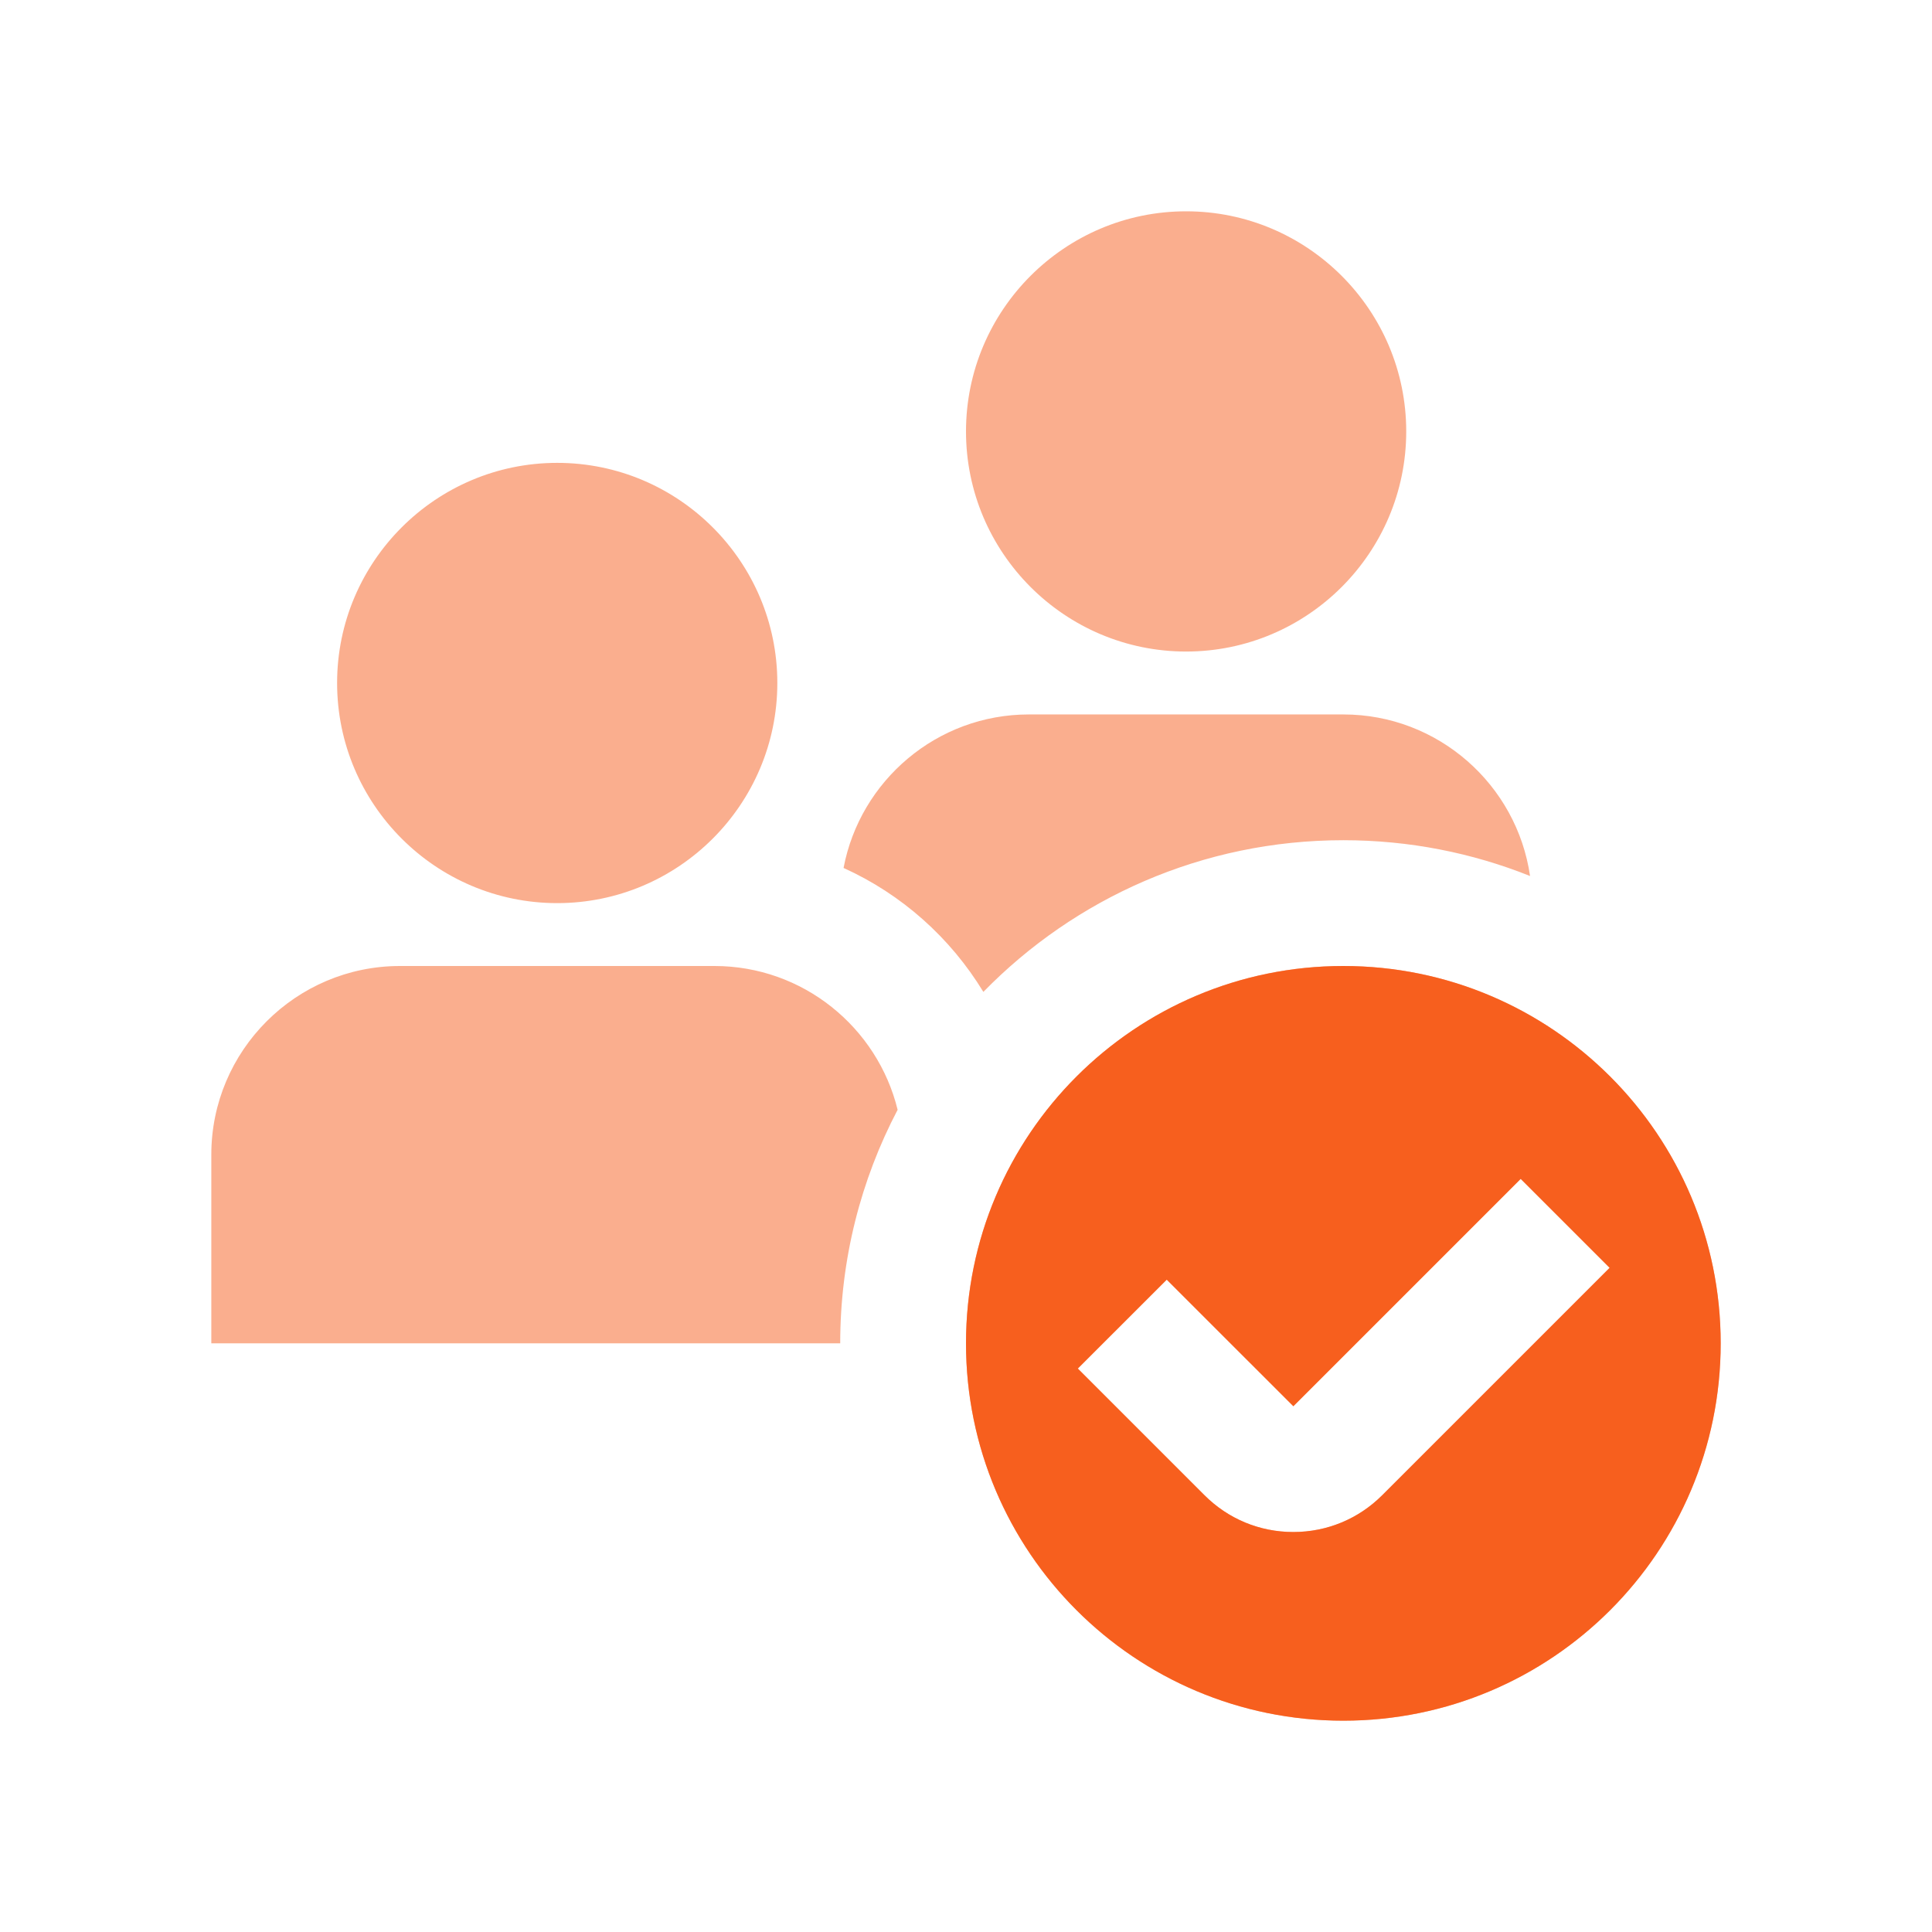
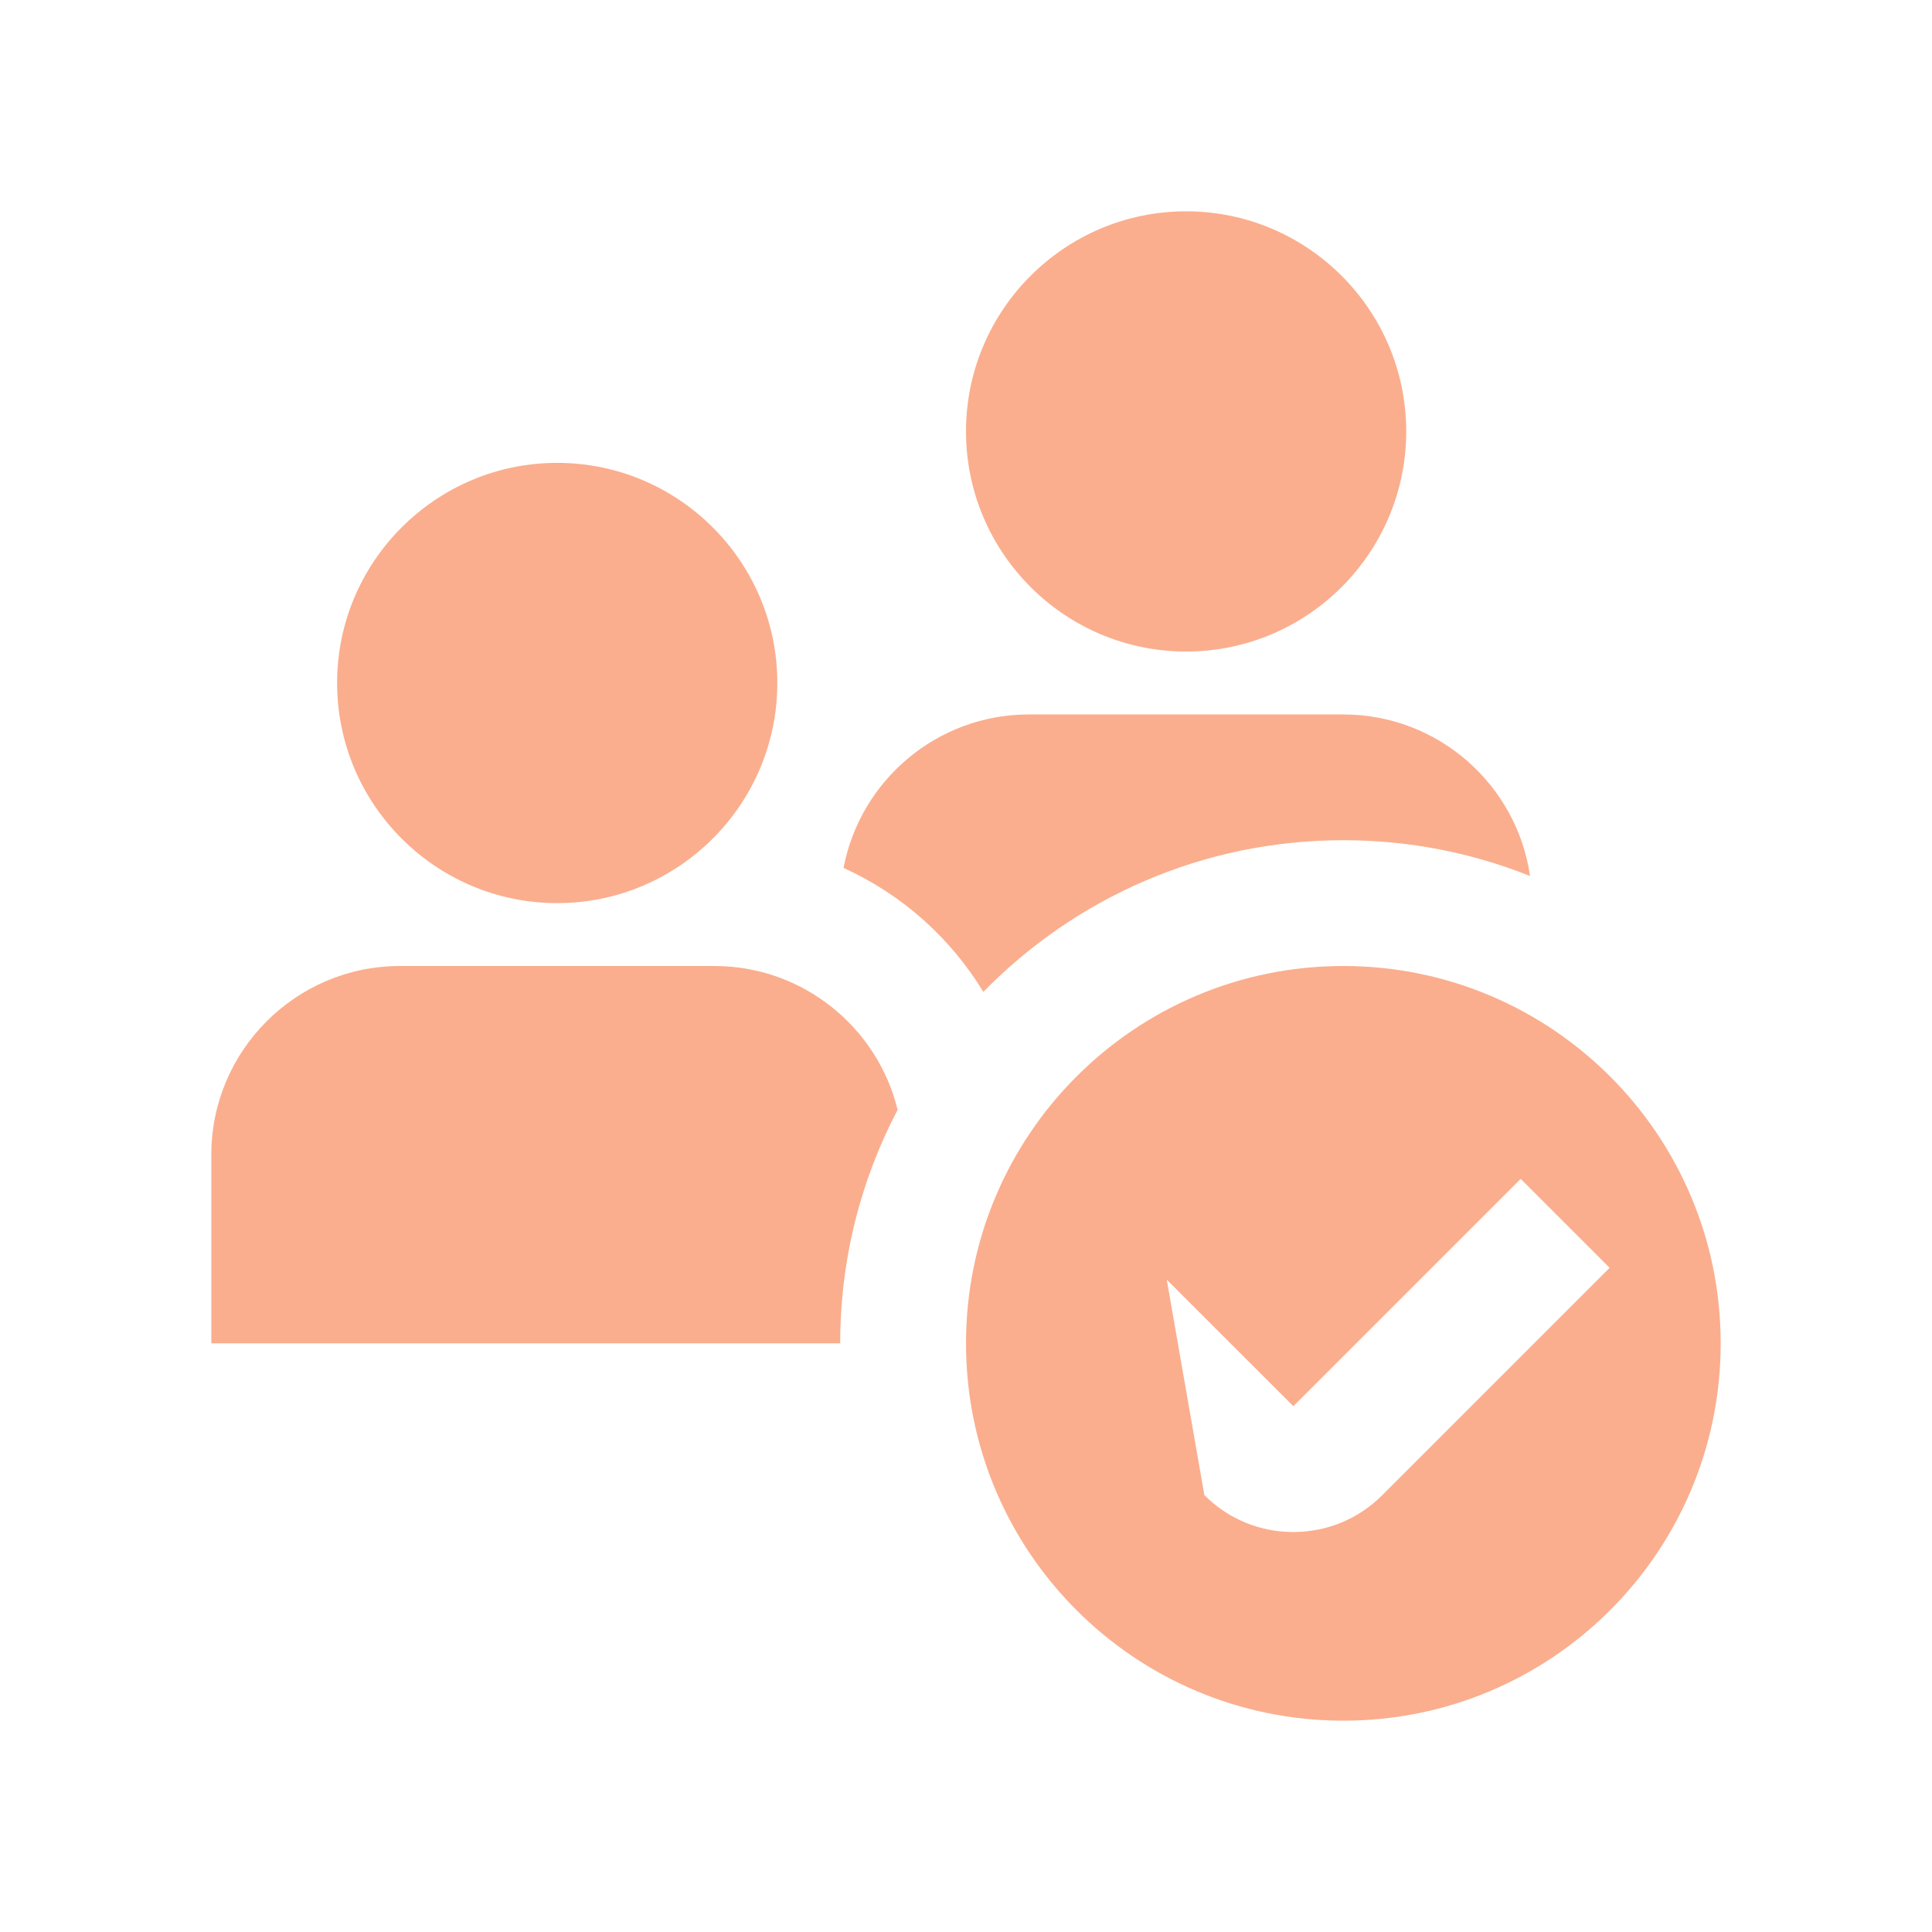
<svg xmlns="http://www.w3.org/2000/svg" width="64" height="64" viewBox="0 0 64 64" fill="none">
-   <path d="M18.458 29.917C14.438 29.917 11.167 26.646 11.167 22.625C11.167 18.604 14.438 15.333 18.458 15.333C22.479 15.333 25.75 18.604 25.75 22.625C25.75 26.646 22.479 29.917 18.458 29.917ZM44.5 32C37.596 32 32 37.596 32 44.5C32 51.404 37.596 57 44.5 57C51.404 57 57 51.404 57 44.5C57 37.596 51.404 32 44.5 32ZM45.79 49.529C45.002 50.317 43.956 50.75 42.844 50.75H42.84C41.727 50.75 40.681 50.315 39.896 49.527L35.704 45.335L38.65 42.39L42.844 46.583L50.375 39.052L53.321 41.998L45.79 49.529ZM39.292 21.583C35.271 21.583 32 18.312 32 14.292C32 10.271 35.271 7 39.292 7C43.312 7 46.583 10.271 46.583 14.292C46.583 18.312 43.312 21.583 39.292 21.583ZM32.575 32.858C35.602 29.758 39.825 27.833 44.5 27.833C46.685 27.833 48.773 28.254 50.685 29.019C50.248 25.996 47.642 23.667 44.5 23.667H34.083C31.035 23.667 28.492 25.86 27.944 28.752C29.871 29.623 31.485 31.065 32.575 32.858ZM23.667 32H13.25C9.804 32 7 34.804 7 38.25V44.5H27.833C27.833 41.706 28.521 39.075 29.735 36.763C29.067 34.033 26.6 32 23.667 32Z" fill="#F75F1E" fill-opacity="0.5" />
-   <path d="M44.5 32C37.596 32 32 37.596 32 44.5C32 51.404 37.596 57 44.5 57C51.404 57 57 51.404 57 44.5C57 37.596 51.404 32 44.5 32ZM45.79 49.529C45.002 50.317 43.956 50.75 42.844 50.75H42.84C41.727 50.75 40.681 50.315 39.896 49.527L35.704 45.335L38.65 42.39L42.844 46.583L50.375 39.052L53.321 41.998L45.79 49.529Z" fill="#F75F1E" />
+   <path d="M18.458 29.917C14.438 29.917 11.167 26.646 11.167 22.625C11.167 18.604 14.438 15.333 18.458 15.333C22.479 15.333 25.75 18.604 25.75 22.625C25.75 26.646 22.479 29.917 18.458 29.917ZM44.5 32C37.596 32 32 37.596 32 44.5C32 51.404 37.596 57 44.5 57C51.404 57 57 51.404 57 44.5C57 37.596 51.404 32 44.5 32ZM45.79 49.529C45.002 50.317 43.956 50.75 42.844 50.75H42.84C41.727 50.75 40.681 50.315 39.896 49.527L38.65 42.39L42.844 46.583L50.375 39.052L53.321 41.998L45.79 49.529ZM39.292 21.583C35.271 21.583 32 18.312 32 14.292C32 10.271 35.271 7 39.292 7C43.312 7 46.583 10.271 46.583 14.292C46.583 18.312 43.312 21.583 39.292 21.583ZM32.575 32.858C35.602 29.758 39.825 27.833 44.5 27.833C46.685 27.833 48.773 28.254 50.685 29.019C50.248 25.996 47.642 23.667 44.5 23.667H34.083C31.035 23.667 28.492 25.86 27.944 28.752C29.871 29.623 31.485 31.065 32.575 32.858ZM23.667 32H13.25C9.804 32 7 34.804 7 38.25V44.5H27.833C27.833 41.706 28.521 39.075 29.735 36.763C29.067 34.033 26.6 32 23.667 32Z" fill="#F75F1E" fill-opacity="0.5" />
</svg>